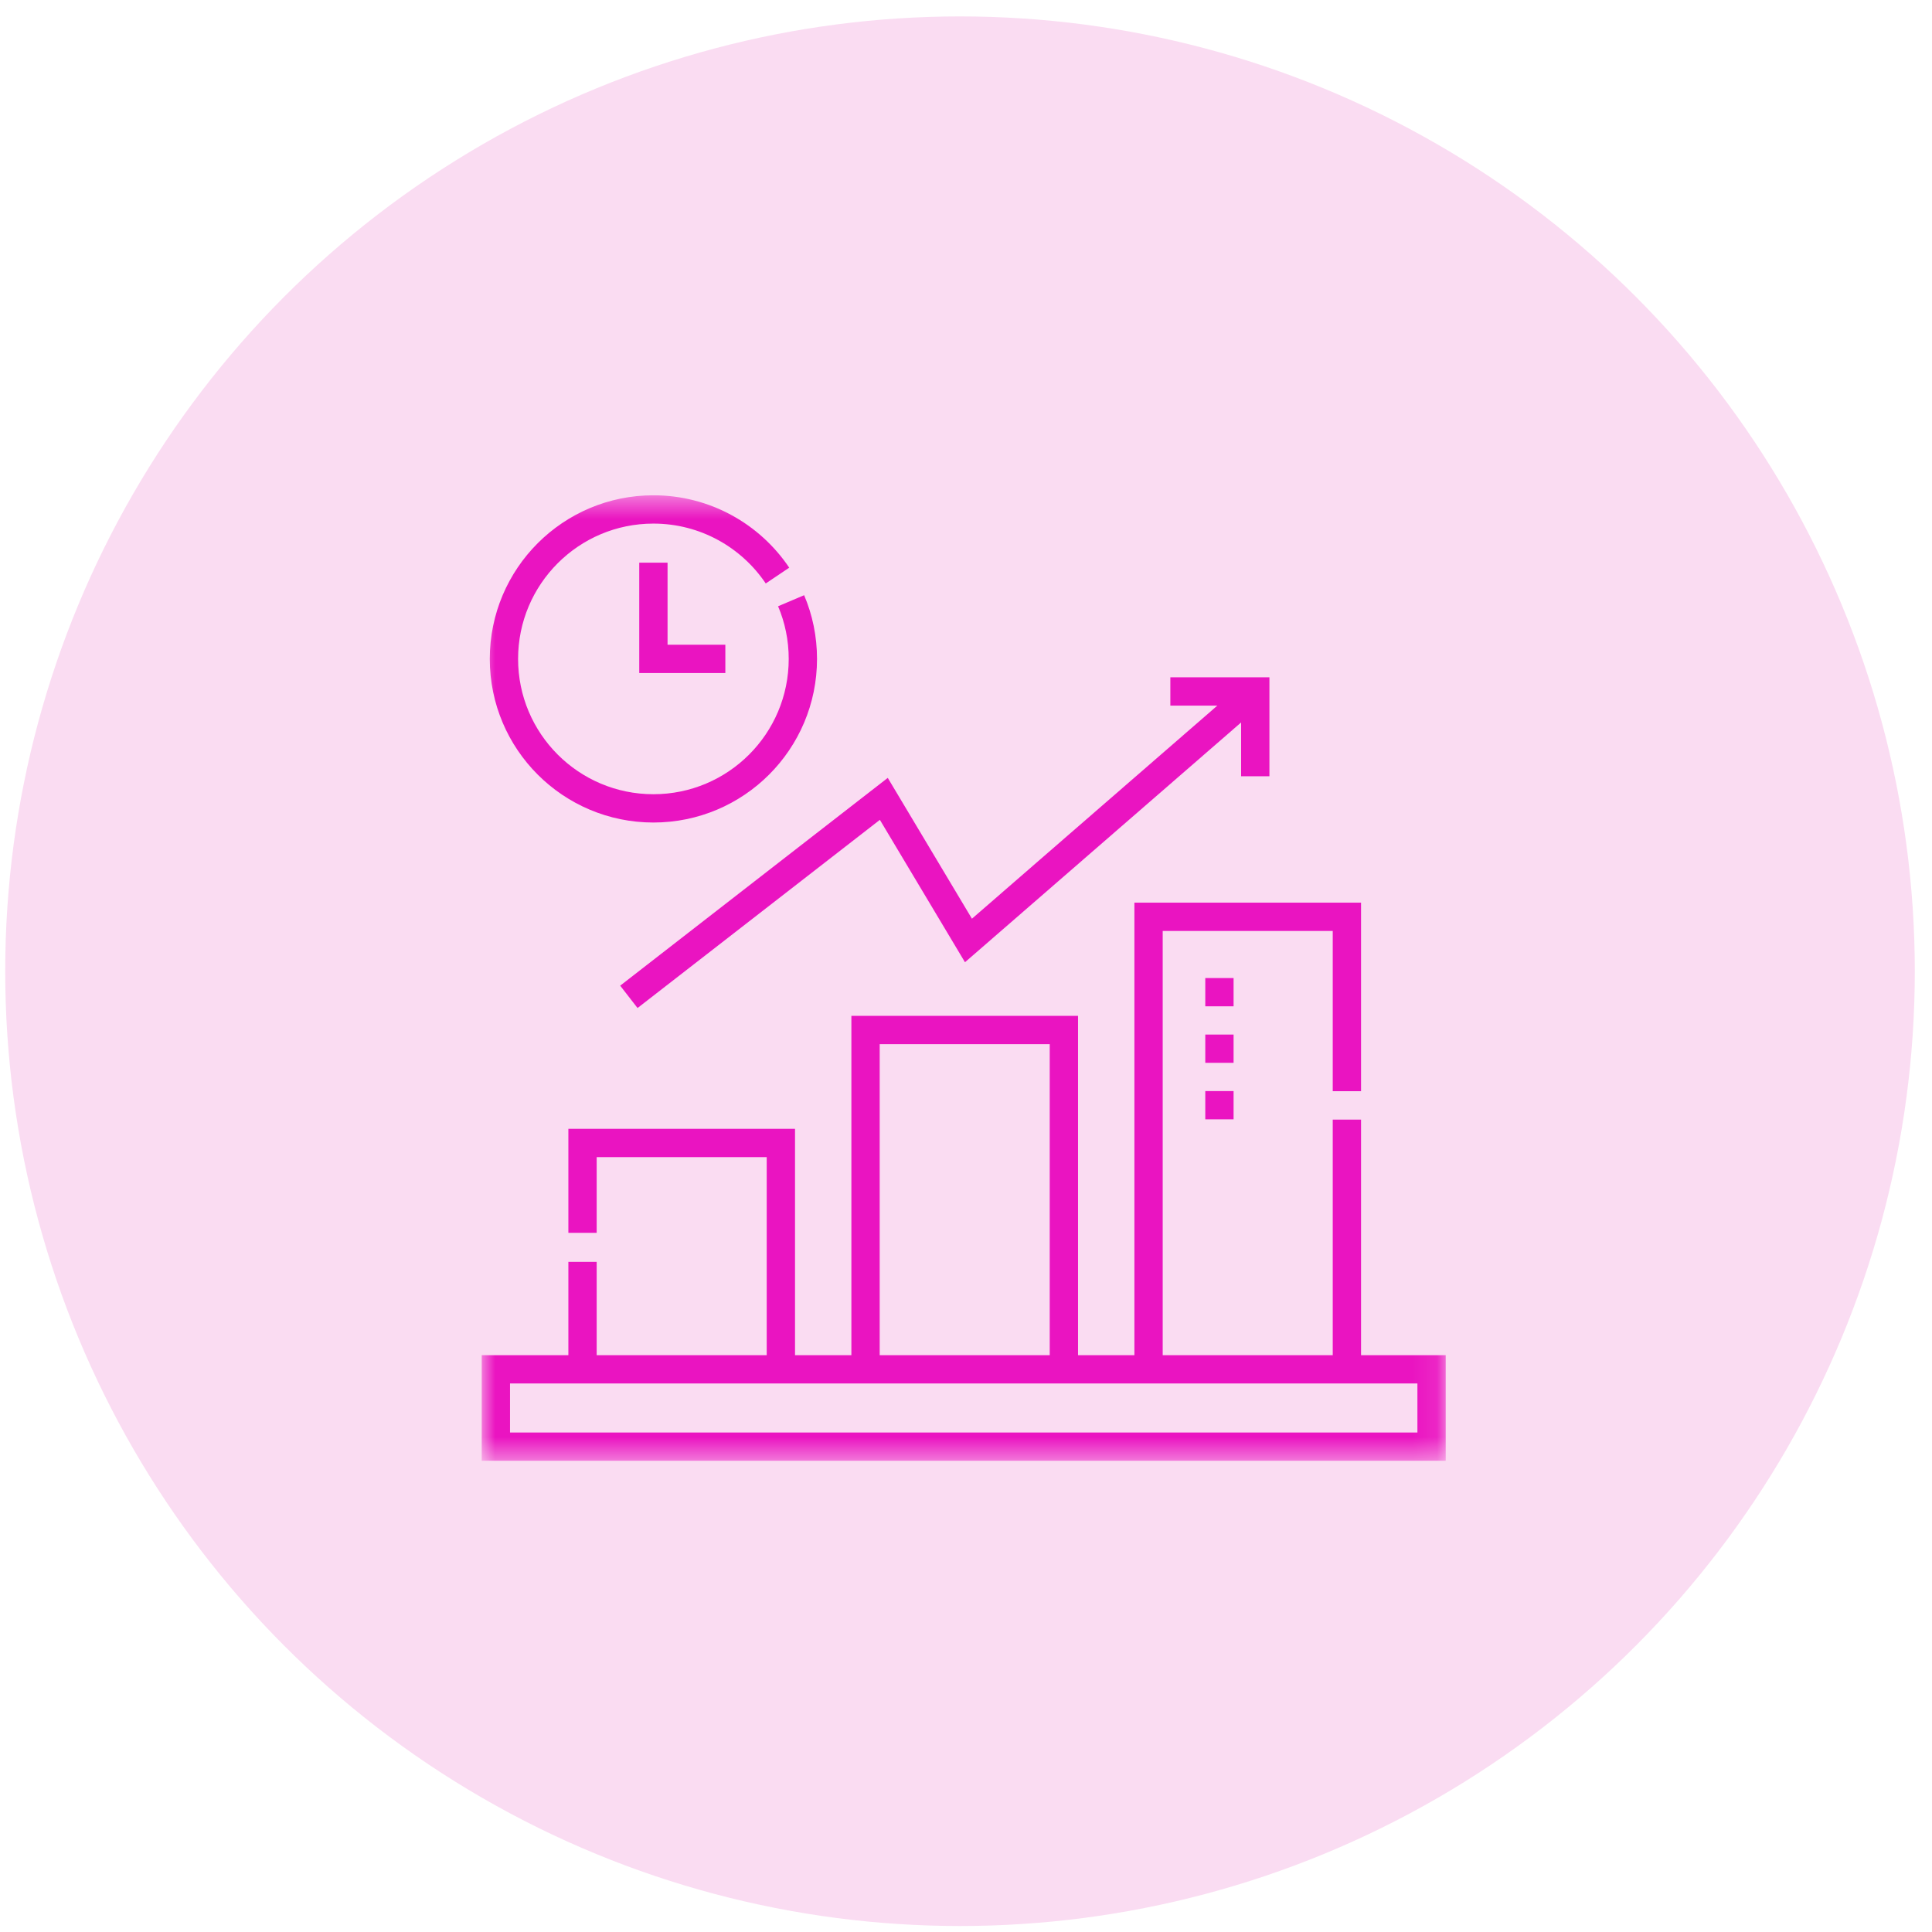
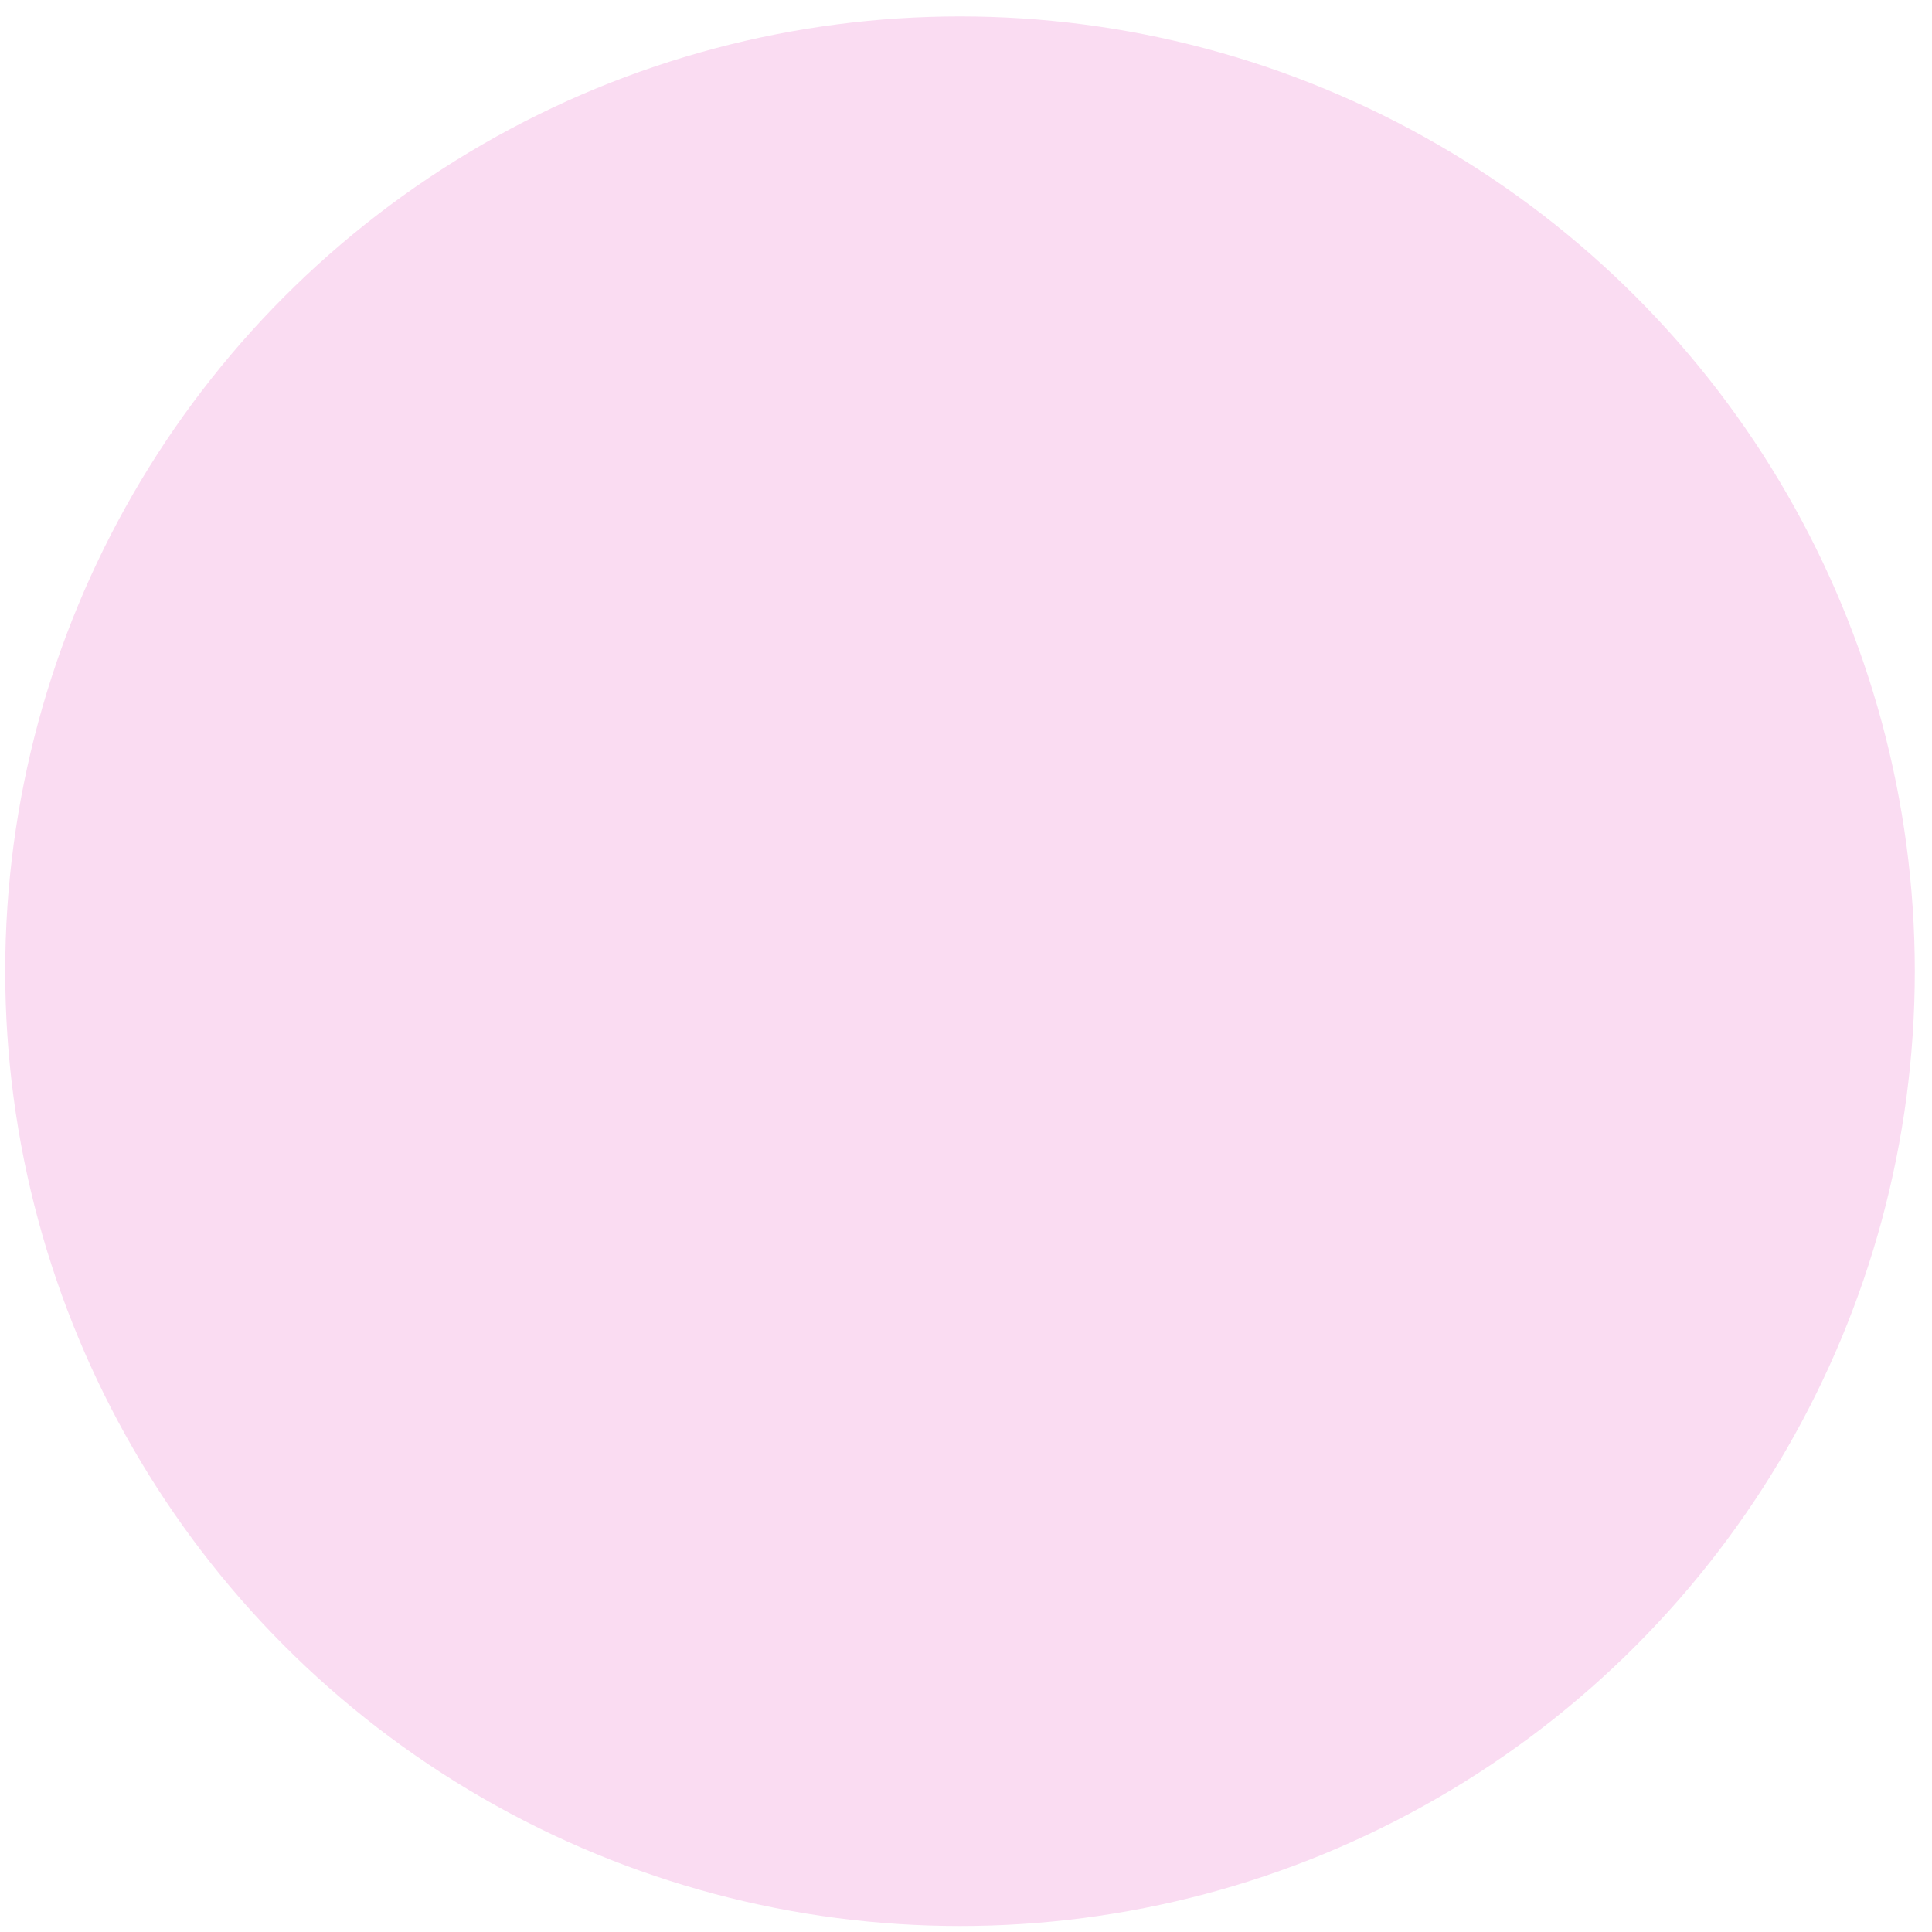
<svg xmlns="http://www.w3.org/2000/svg" width="80" height="80" viewBox="0 0 80 80" fill="none">
  <circle cx="39.752" cy="40.216" r="39.536" fill="#FADCF2" />
  <g clip-path="url(#clip0_2747_8375)">
    <path d="M24.121 56.703V52.25" stroke="#EA14C1" stroke-width="1.172" stroke-miterlimit="10" />
    <path d="M24.121 51.049V47.328H32.334V56.703" stroke="#EA14C1" stroke-width="1.172" stroke-miterlimit="10" />
    <path d="M35.84 56.703V42.65H44.053V56.703" stroke="#EA14C1" stroke-width="1.172" stroke-miterlimit="10" />
    <path d="M47.559 56.703V37.963H55.772V45.184" stroke="#EA14C1" stroke-width="1.172" stroke-miterlimit="10" />
    <path d="M55.772 46.361V56.703" stroke="#EA14C1" stroke-width="1.172" stroke-miterlimit="10" />
    <mask id="mask0_2747_8375" style="mask-type:luminance" maskUnits="userSpaceOnUse" x="19" y="20" width="41" height="41">
      <path d="M19.905 20.499H59.905V60.5H19.905V20.499Z" fill="white" />
    </mask>
    <g mask="url(#mask0_2747_8375)">
-       <path d="M32.758 24.875C33.072 25.615 33.245 26.429 33.245 27.284C33.245 30.702 30.474 33.473 27.056 33.473C23.638 33.473 20.867 30.702 20.867 27.284C20.867 23.866 23.638 21.095 27.056 21.095C29.196 21.095 31.083 22.181 32.194 23.833" stroke="#EA14C1" stroke-width="1.172" stroke-miterlimit="10" />
      <path d="M27.056 23.299V27.283H30.035" stroke="#EA14C1" stroke-width="1.172" stroke-miterlimit="10" />
      <path d="M59.278 59.904H20.533V56.701H59.278V59.904Z" stroke="#EA14C1" stroke-width="1.172" stroke-miterlimit="10" />
      <path d="M50.494 40.499V46.645" stroke="#EA14C1" stroke-width="1.172" stroke-miterlimit="10" stroke-dasharray="1.17 1.17" />
      <path d="M26.04 41.277L36.597 33.079L40.102 38.943L51.977 28.631" stroke="#EA14C1" stroke-width="1.172" stroke-miterlimit="10" />
      <path d="M48.462 28.632H51.978V32.143" stroke="#EA14C1" stroke-width="1.172" stroke-miterlimit="10" />
    </g>
  </g>
  <defs>
    <clipPath id="clip0_2747_8375">
-       <rect width="40" height="40.001" fill="white" transform="translate(19.905 20.498)" />
-     </clipPath>
+       </clipPath>
  </defs>
</svg>